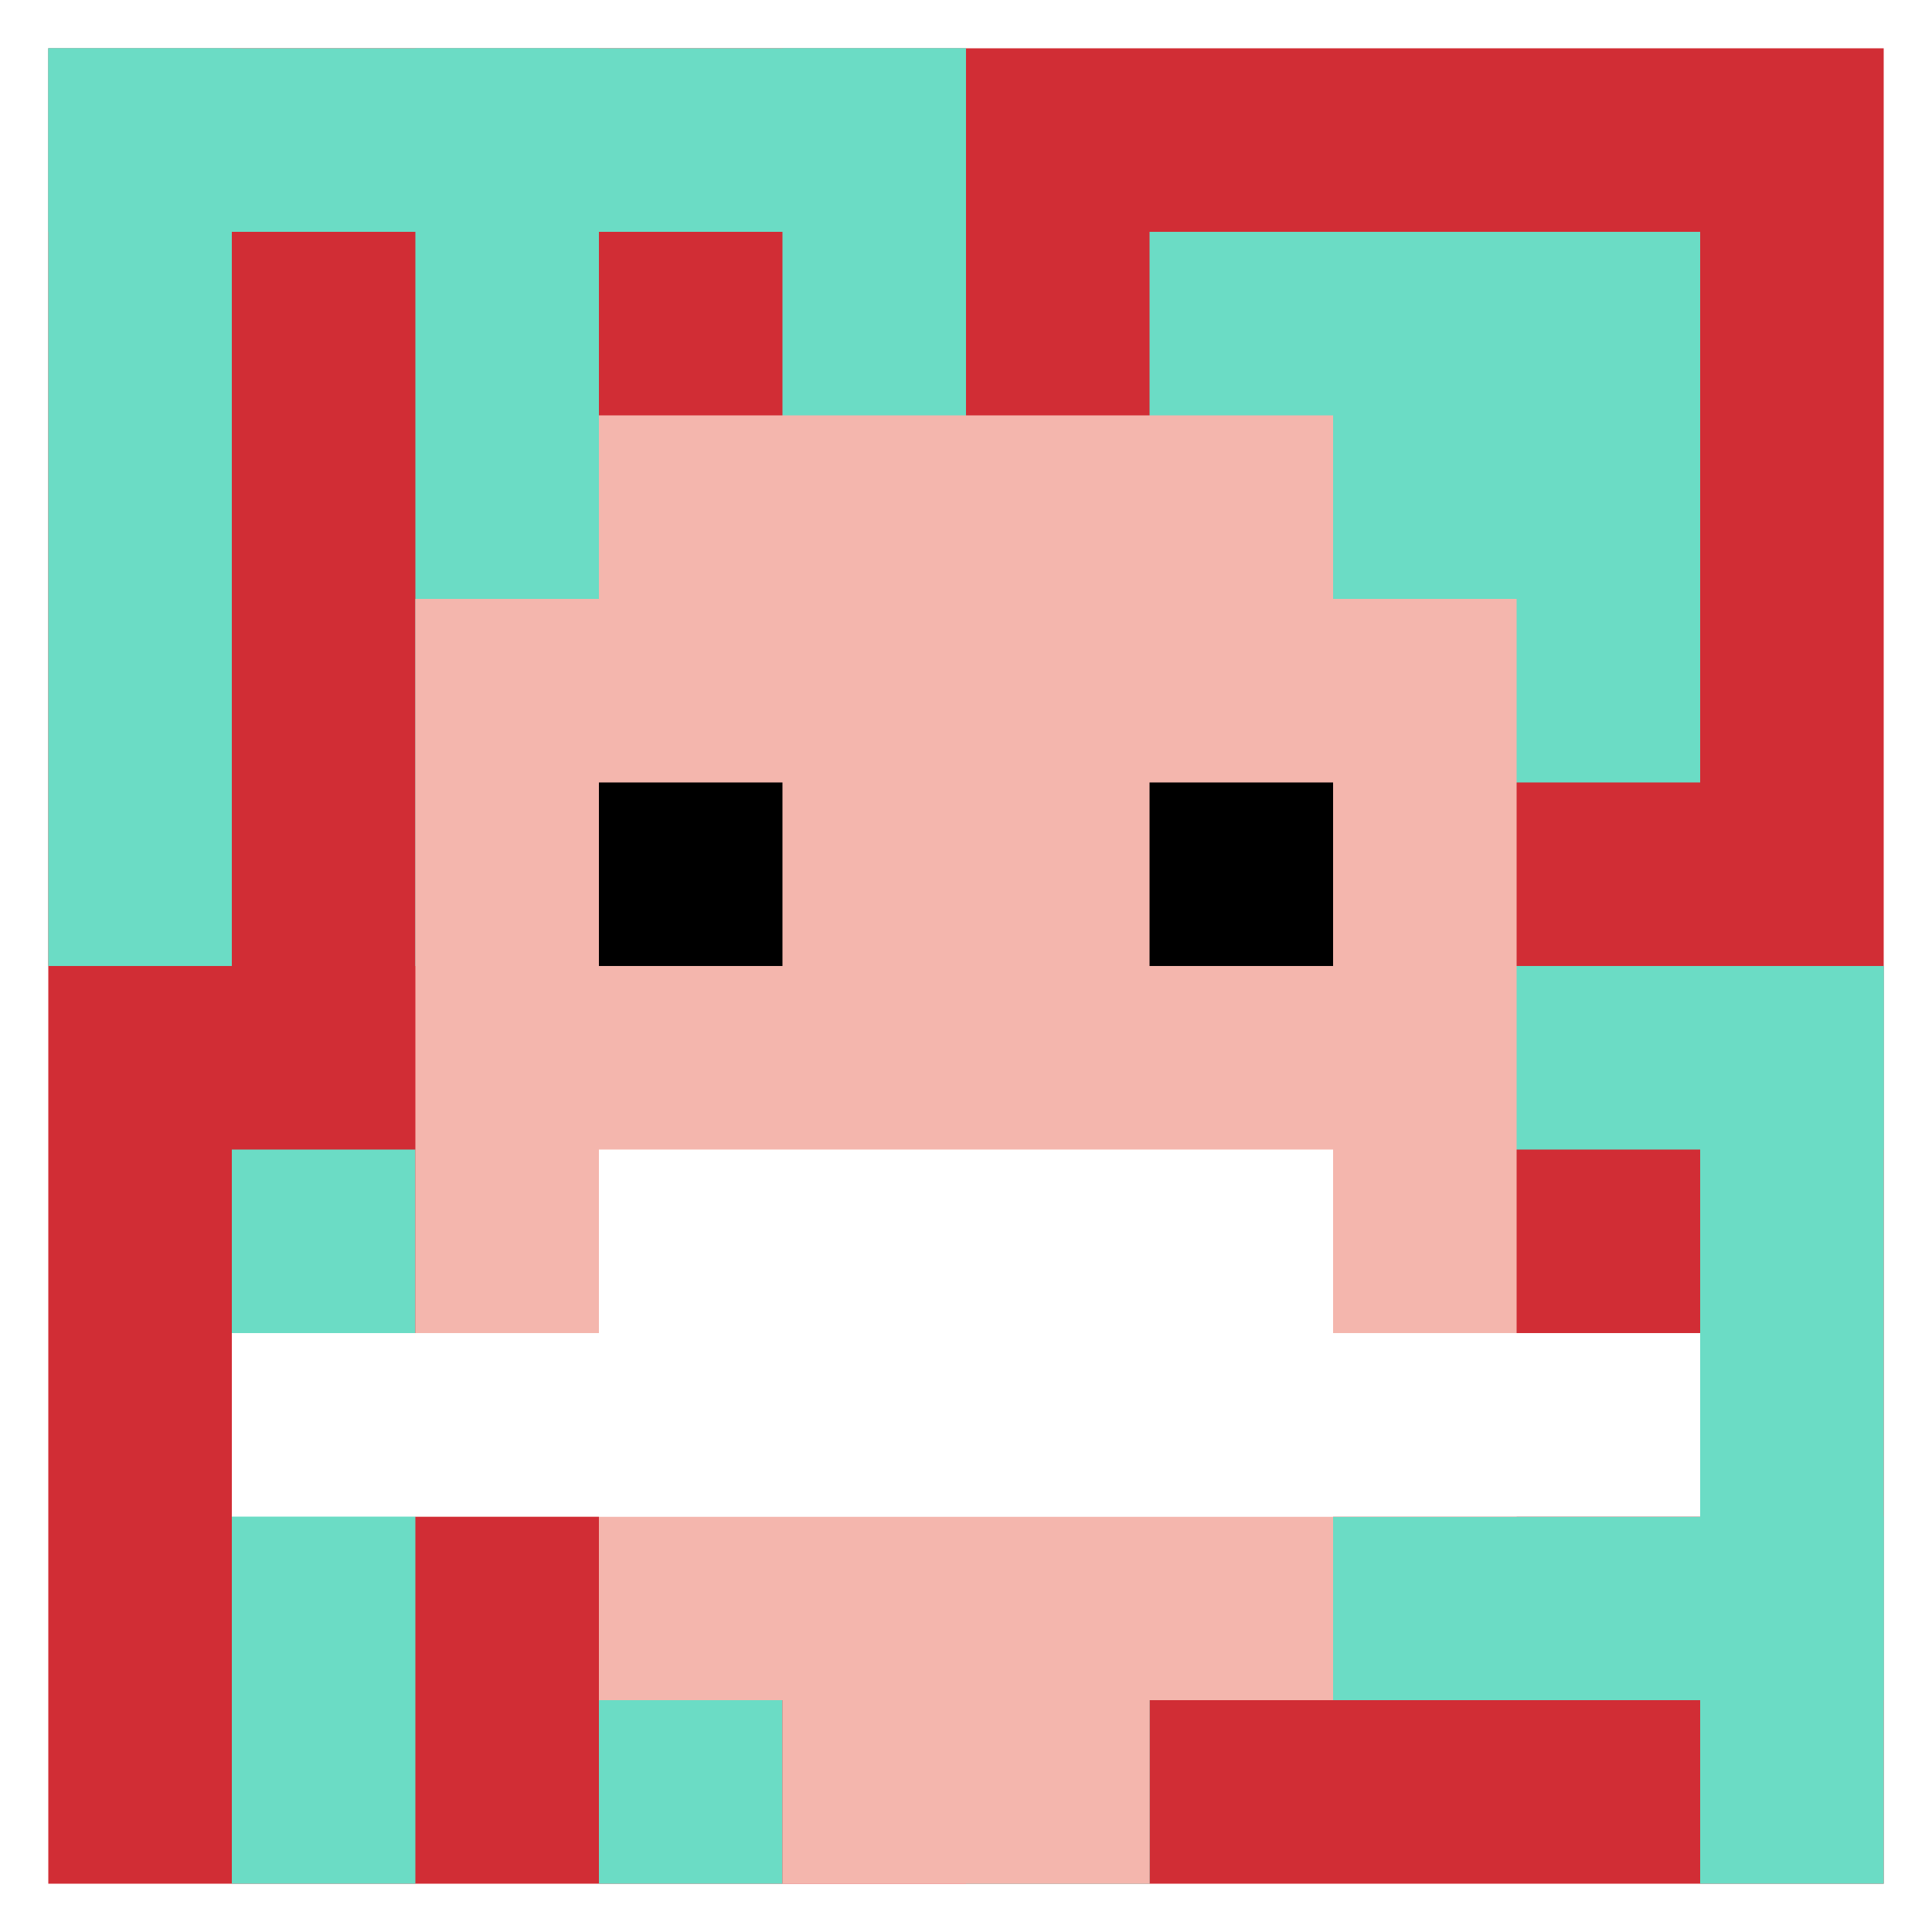
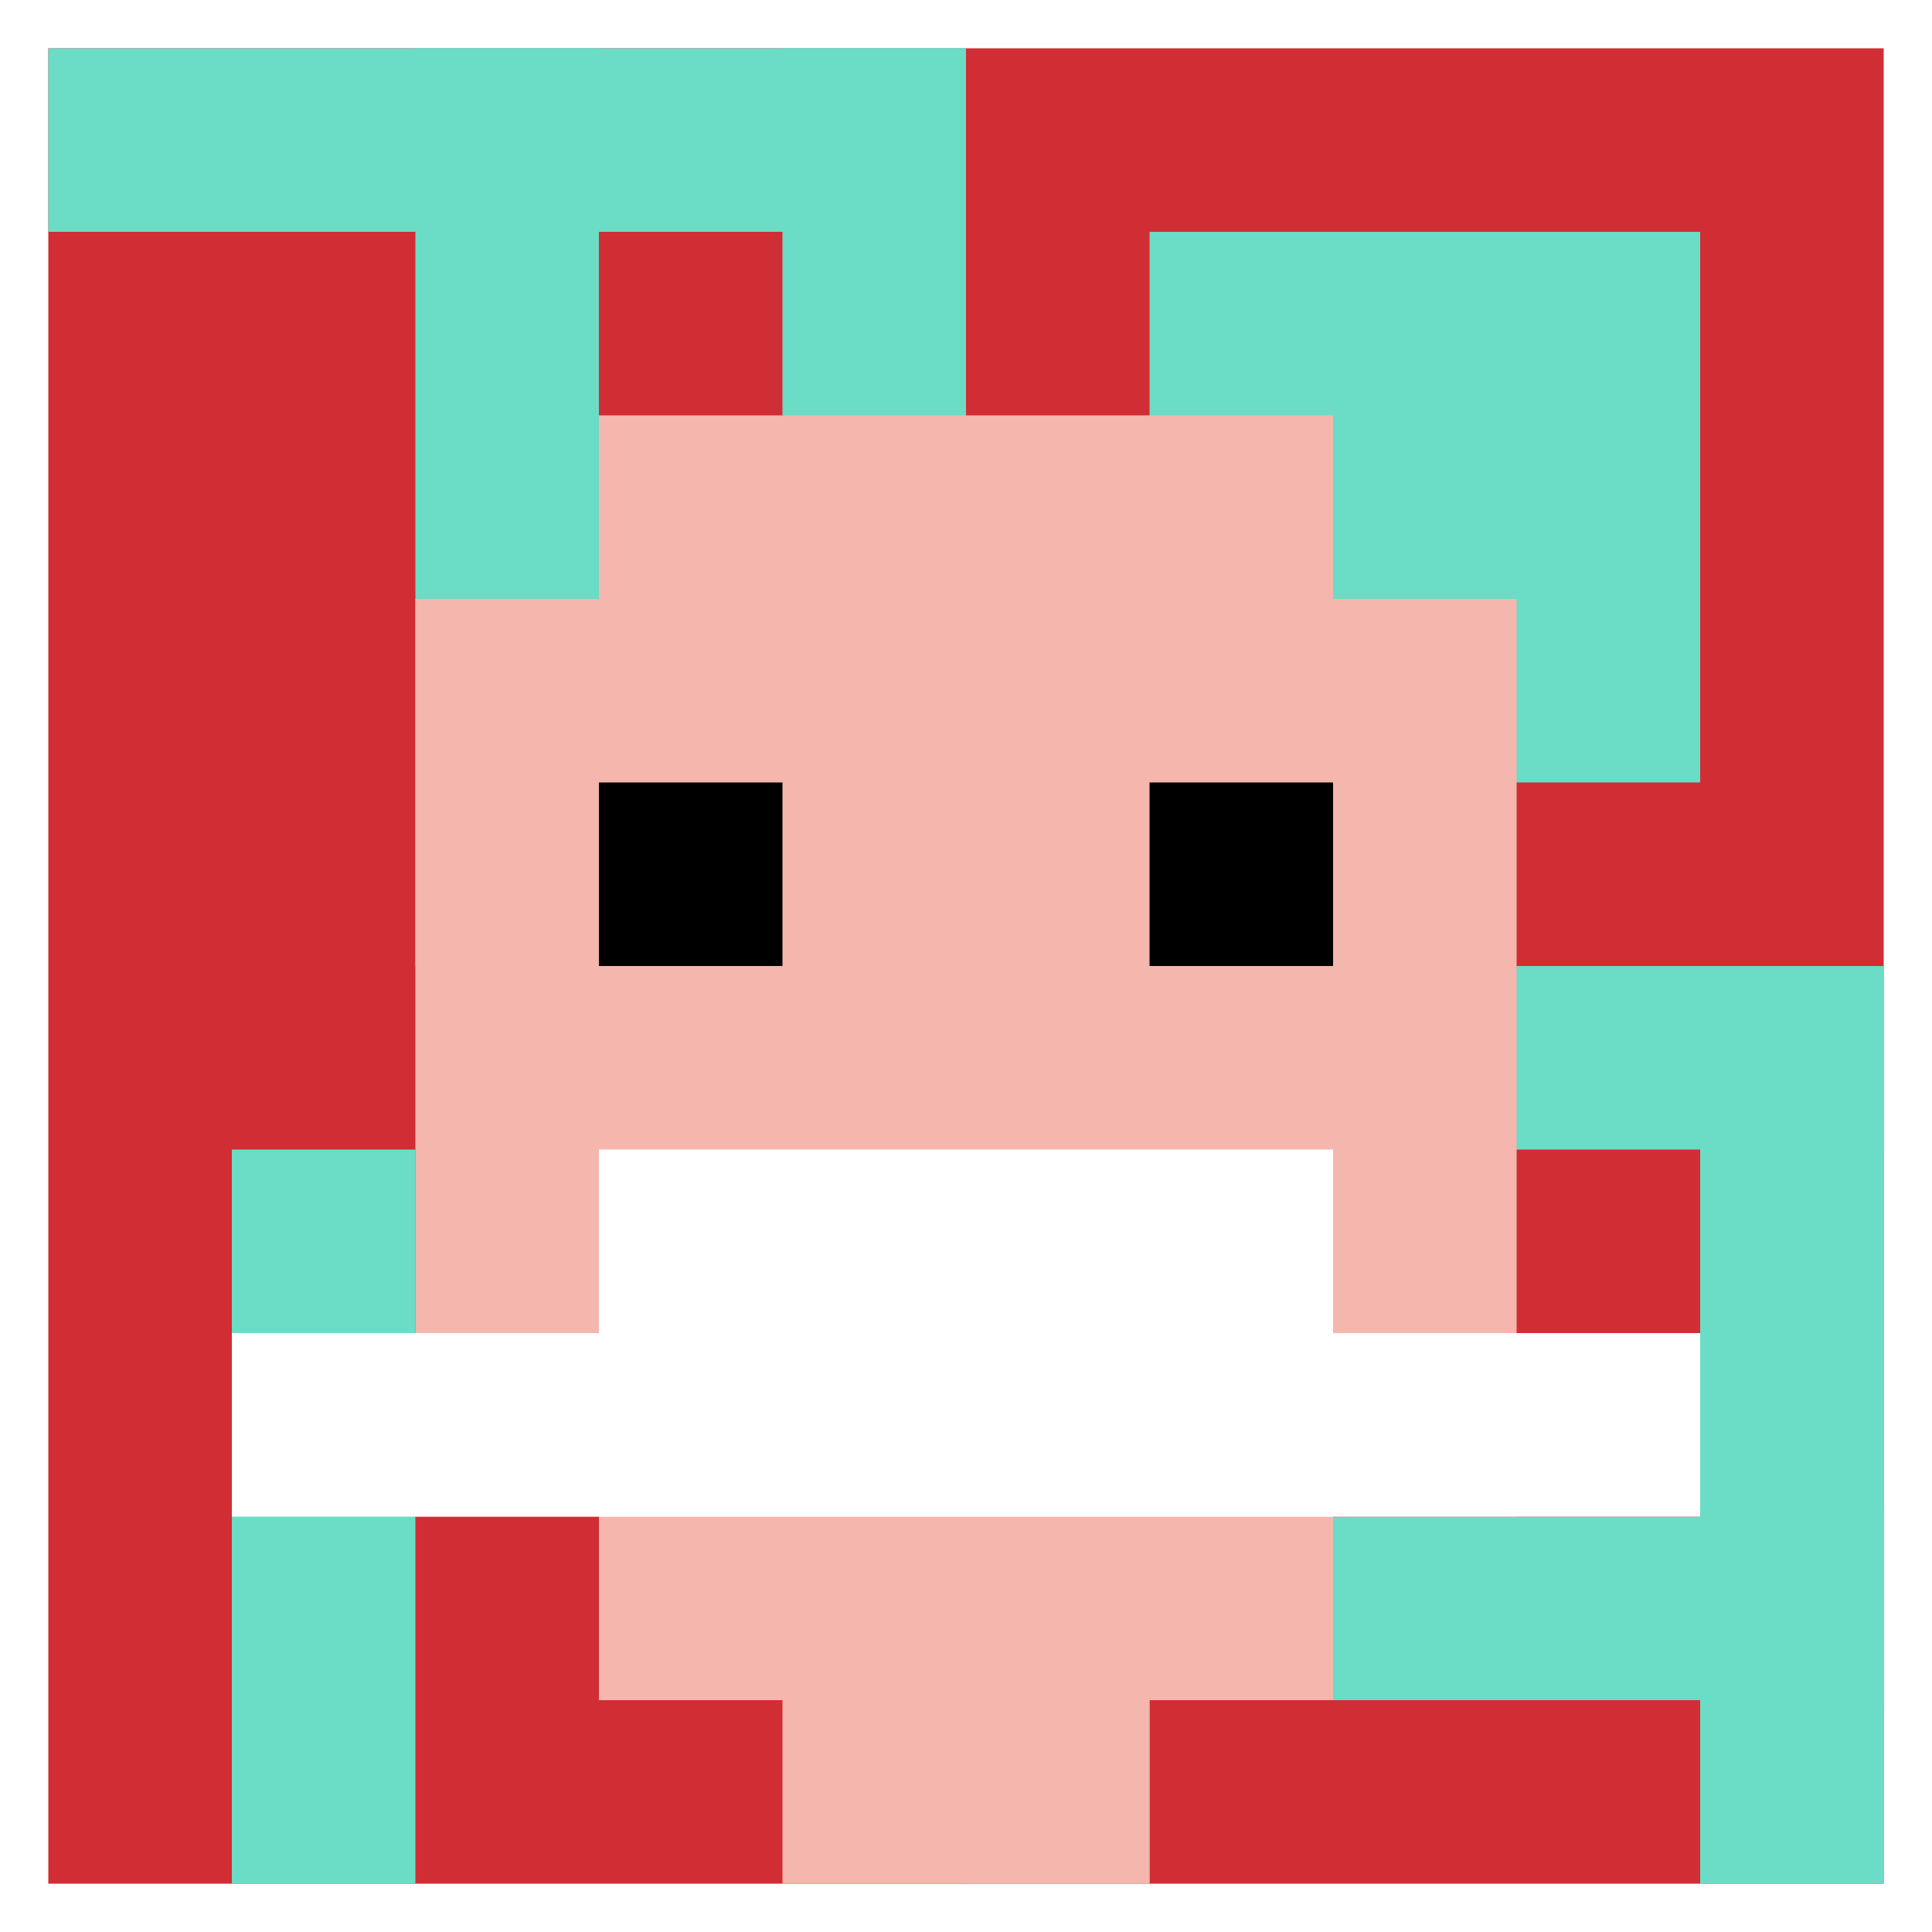
<svg xmlns="http://www.w3.org/2000/svg" version="1.1" width="560" height="560">
  <title>'goose-pfp-324231' by Dmitri Cherniak</title>
  <desc>seed=324231
backgroundColor=#ffffff
padding=100
innerPadding=14
timeout=5000
dimension=1
border=false
Save=function(){return n.handleSave()}
frame=127

Rendered at Wed Oct 04 2023 11:40:01 GMT+0800 (中国标准时间)
Generated in &lt;1ms
</desc>
  <defs />
  <rect width="100%" height="100%" fill="#ffffff" />
  <g>
    <g id="0-0">
      <rect x="14" y="14" height="532" width="532" fill="#D12D35" />
      <g>
        <rect id="14-14-0-0-5-1" x="14" y="14" width="266" height="53.2" fill="#6BDCC5" />
-         <rect id="14-14-0-0-1-5" x="14" y="14" width="53.2" height="266" fill="#6BDCC5" />
        <rect id="14-14-2-0-1-5" x="120.4" y="14" width="53.2" height="266" fill="#6BDCC5" />
        <rect id="14-14-4-0-1-5" x="226.8" y="14" width="53.2" height="266" fill="#6BDCC5" />
        <rect id="14-14-6-1-3-3" x="333.2" y="67.2" width="159.6" height="159.6" fill="#6BDCC5" />
        <rect id="14-14-1-6-1-4" x="67.2" y="333.2" width="53.2" height="212.8" fill="#6BDCC5" />
-         <rect id="14-14-3-6-1-4" x="173.6" y="333.2" width="53.2" height="212.8" fill="#6BDCC5" />
        <rect id="14-14-5-5-5-1" x="280" y="280" width="266" height="53.2" fill="#6BDCC5" />
        <rect id="14-14-5-8-5-1" x="280" y="439.6" width="266" height="53.2" fill="#6BDCC5" />
        <rect id="14-14-5-5-1-5" x="280" y="280" width="53.2" height="266" fill="#6BDCC5" />
        <rect id="14-14-9-5-1-5" x="492.8" y="280" width="53.2" height="266" fill="#6BDCC5" />
      </g>
      <g>
        <rect id="14-14-3-2-4-7" x="173.6" y="120.4" width="212.8" height="372.4" fill="#F4B6AD" />
        <rect id="14-14-2-3-6-5" x="120.4" y="173.6" width="319.2" height="266" fill="#F4B6AD" />
        <rect id="14-14-4-8-2-2" x="226.8" y="439.6" width="106.4" height="106.4" fill="#F4B6AD" />
        <rect id="14-14-1-7-8-1" x="67.2" y="386.4" width="425.6" height="53.2" fill="#ffffff" />
        <rect id="14-14-3-6-4-2" x="173.6" y="333.2" width="212.8" height="106.4" fill="#ffffff" />
        <rect id="14-14-3-4-1-1" x="173.6" y="226.8" width="53.2" height="53.2" fill="#000000" />
        <rect id="14-14-6-4-1-1" x="333.2" y="226.8" width="53.2" height="53.2" fill="#000000" />
      </g>
      <rect x="14" y="14" stroke="white" stroke-width="0" height="532" width="532" fill="none" />
    </g>
  </g>
</svg>